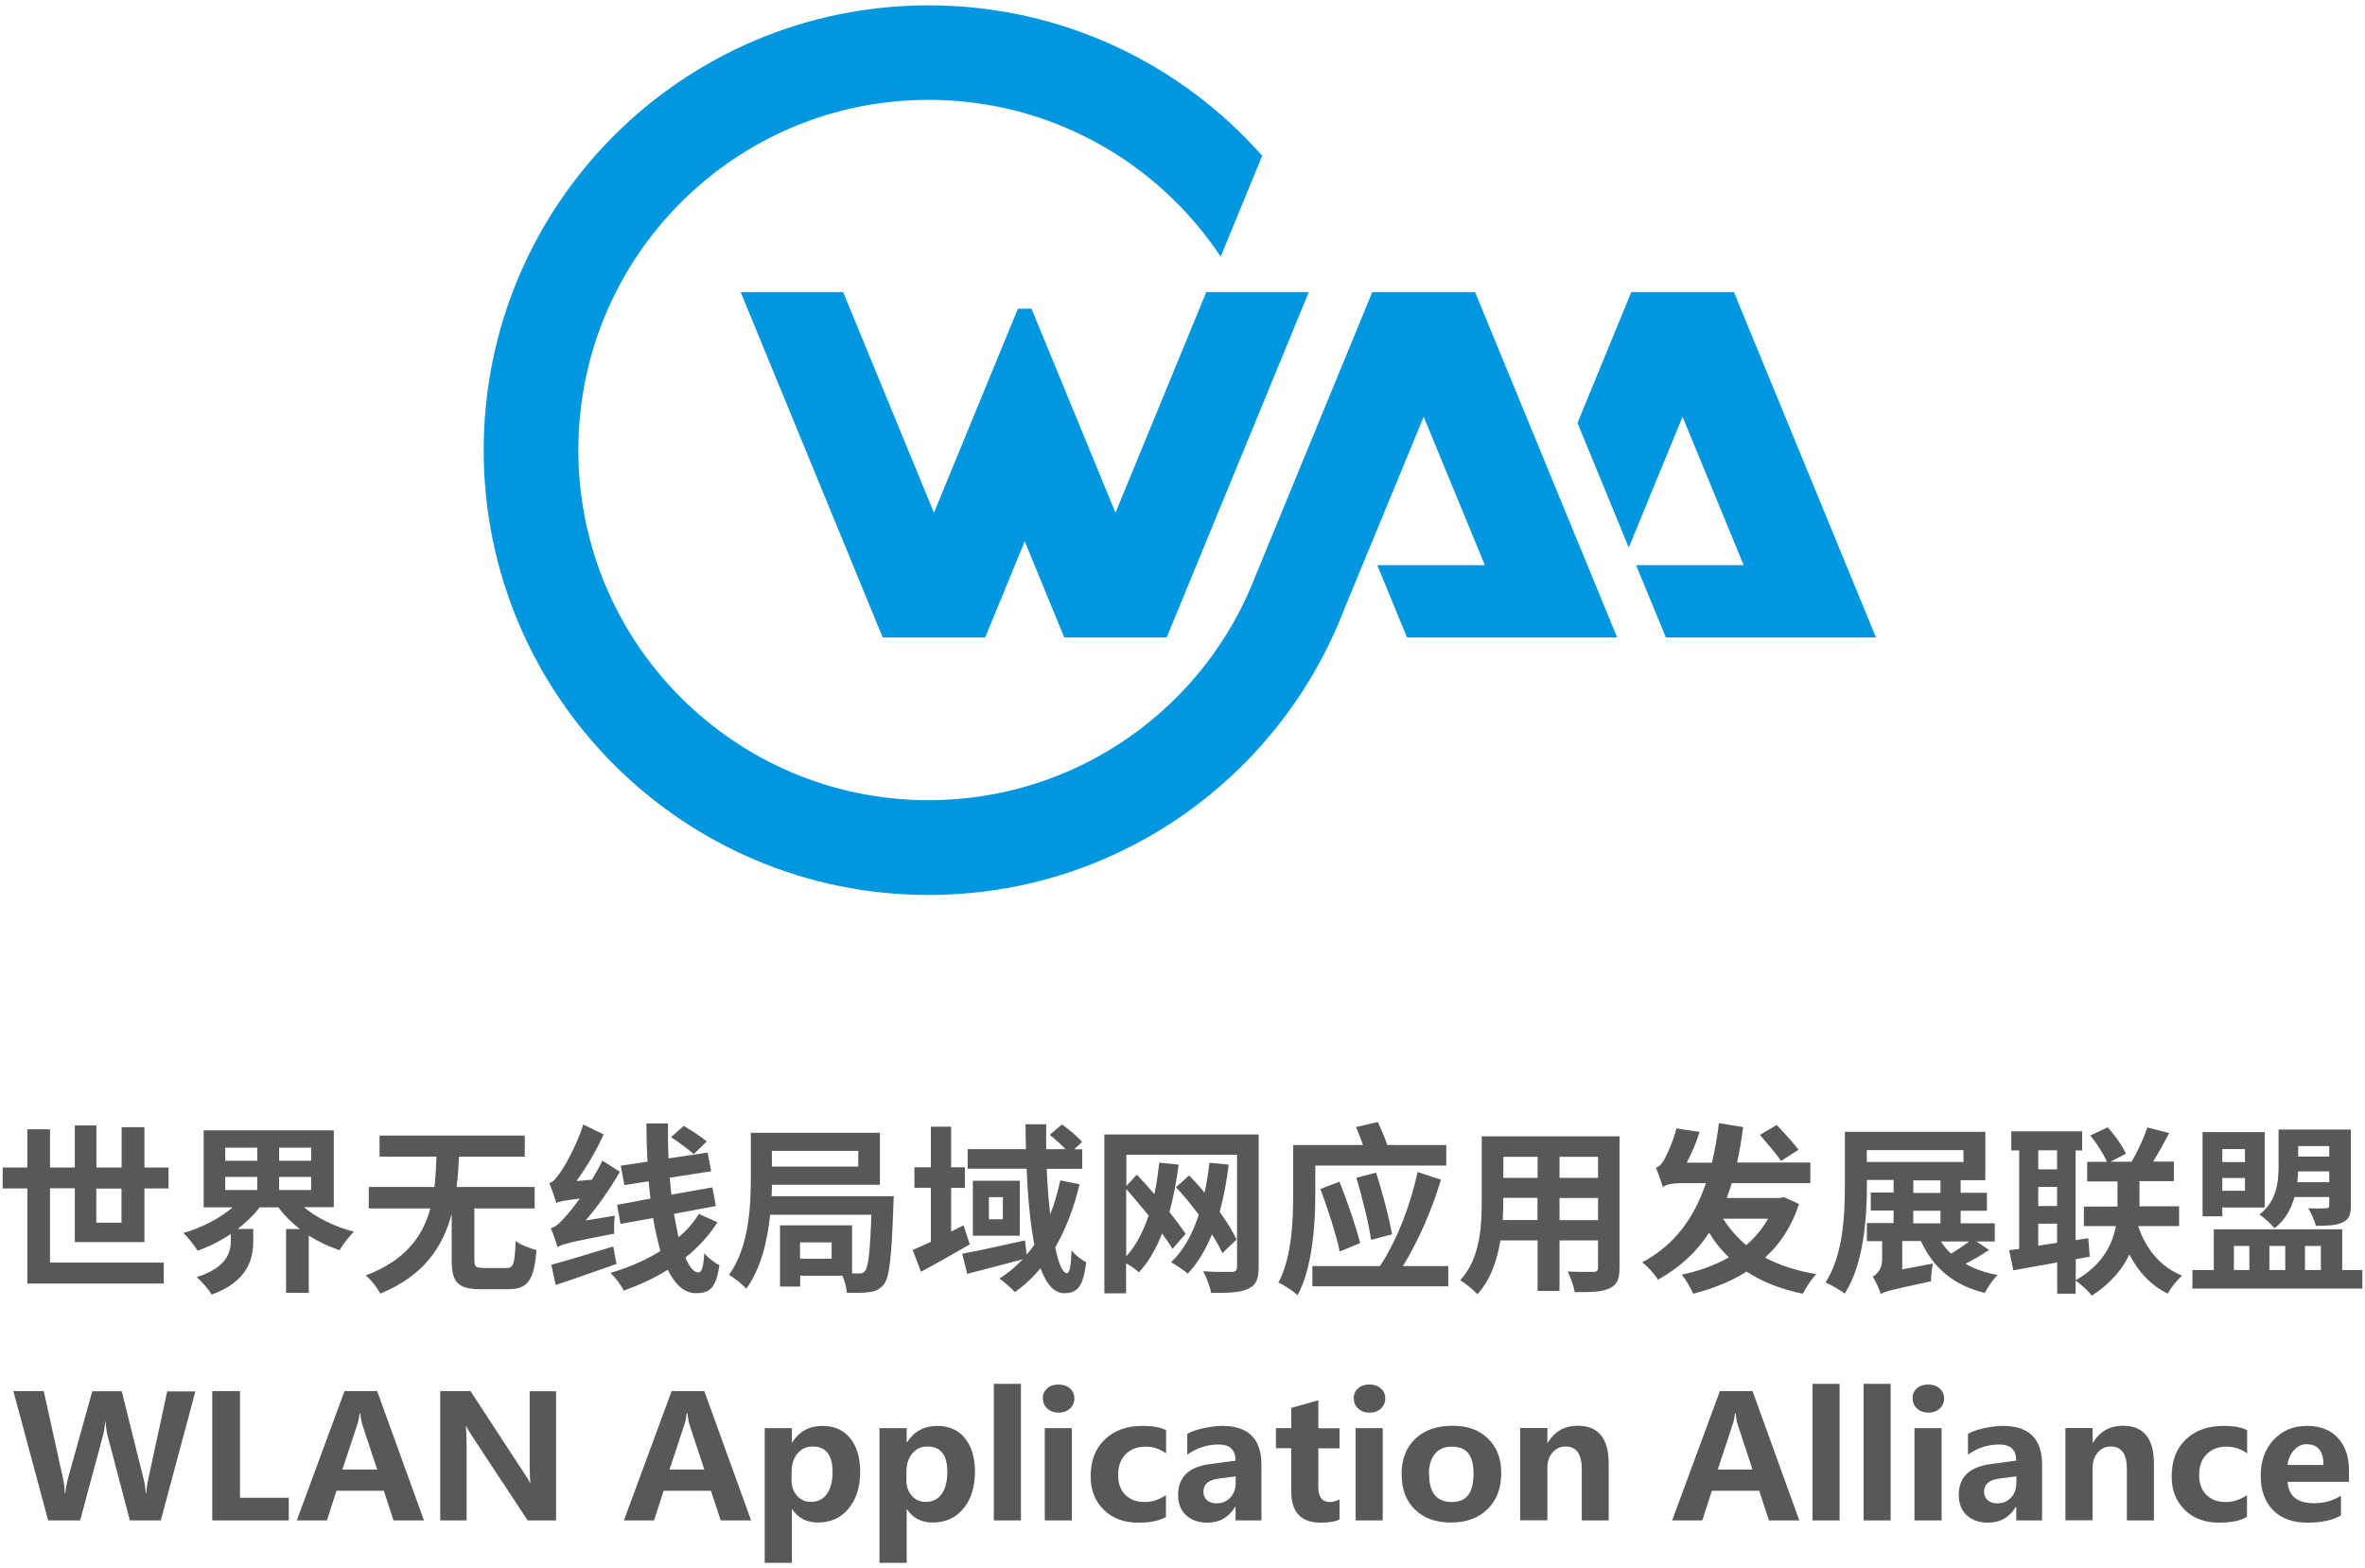
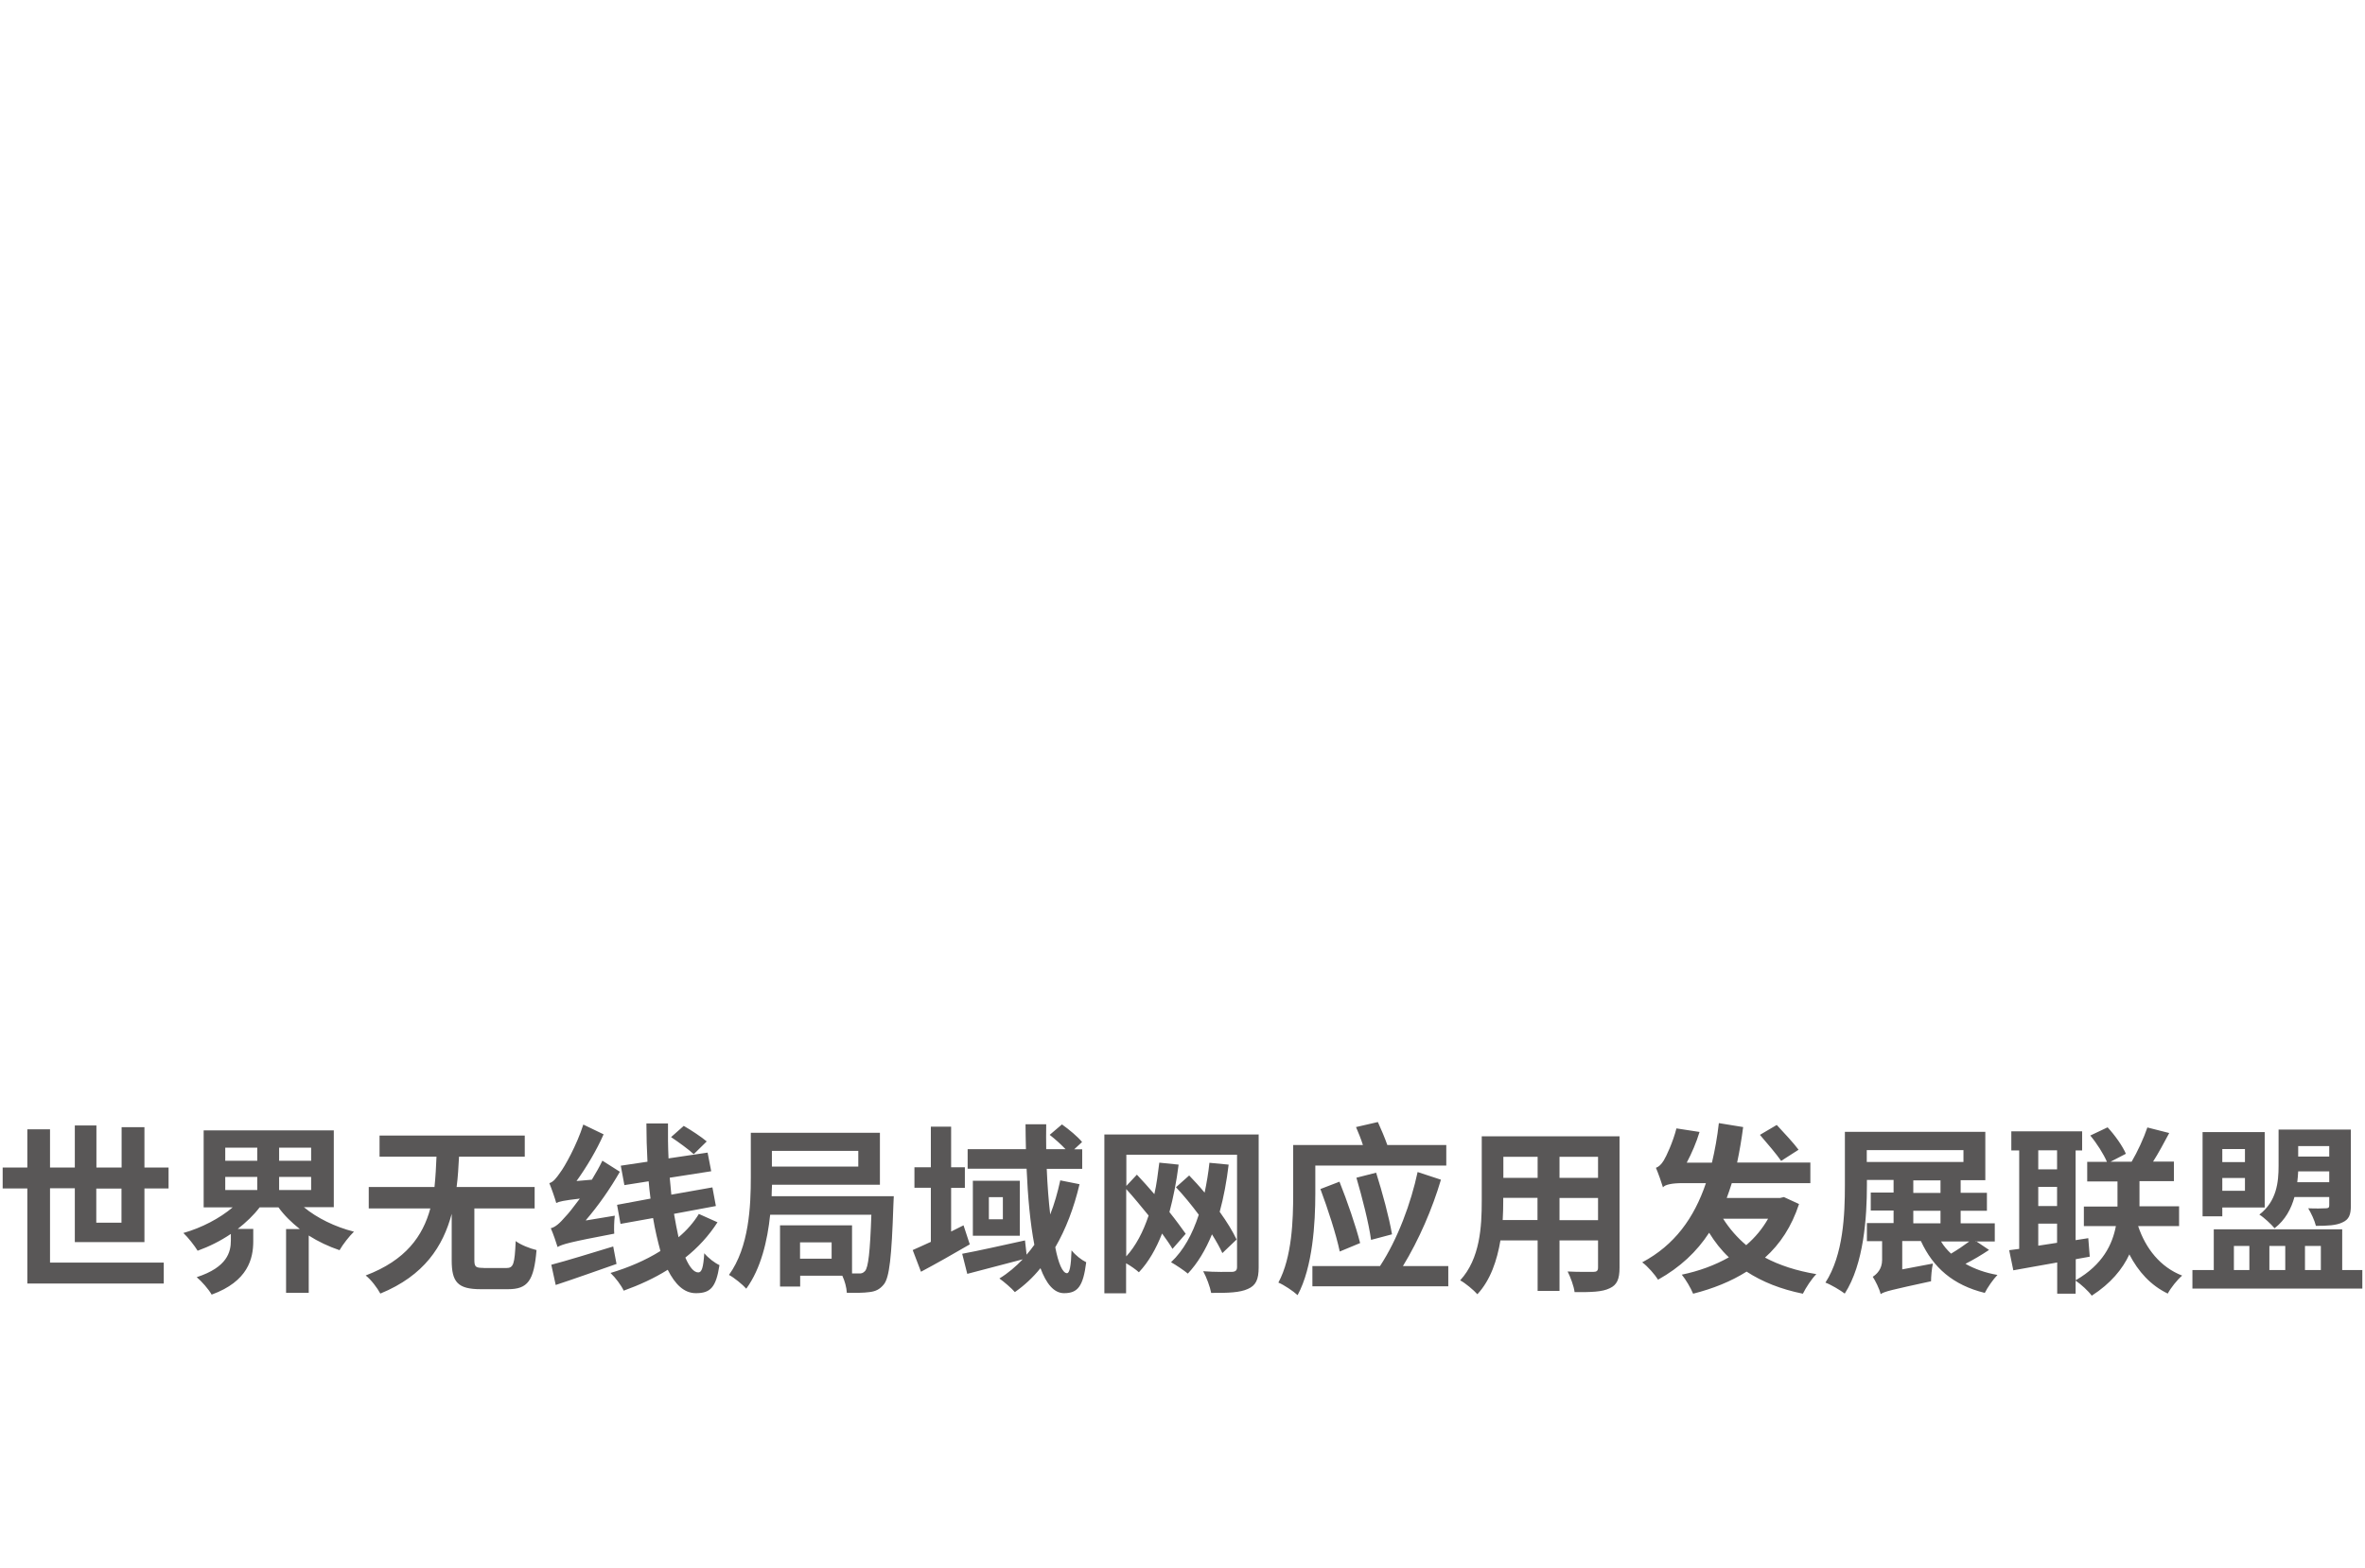
<svg xmlns="http://www.w3.org/2000/svg" width="885" height="587" xml:space="preserve" overflow="hidden">
  <g transform="translate(-1182 -1585)">
    <g>
-       <path d="M1255.14 2105.72 1242.17 2154.12 1230.6 2154.12 1222.32 2122.6C1221.87 2120.91 1221.62 2119.08 1221.52 2117.25L1221.37 2117.25C1221.17 2119.43 1220.87 2121.21 1220.47 2122.6L1211.99 2154.12 1200.02 2154.12 1187 2105.72 1198.37 2105.72 1205.61 2138.53C1205.91 2139.96 1206.16 2141.79 1206.26 2143.97L1206.46 2143.97C1206.56 2142.29 1206.9 2140.41 1207.45 2138.38L1216.53 2105.77 1227.56 2105.77 1235.79 2138.83C1236.14 2140.16 1236.39 2141.84 1236.59 2143.97L1236.74 2143.97C1236.84 2142.14 1237.09 2140.41 1237.48 2138.68L1244.57 2105.82 1255.09 2105.82ZM1290.06 2154.12 1261.43 2154.12 1261.43 2105.72 1271.81 2105.72 1271.81 2145.65 1290.06 2145.65 1290.06 2154.07ZM1340.6 2154.12 1329.27 2154.12 1325.63 2143.03 1307.92 2143.03 1304.33 2154.12 1293.06 2154.12 1310.92 2105.72 1323.14 2105.72 1340.65 2154.12ZM1323.14 2135.07 1317.6 2118.29C1317.25 2117.2 1317 2115.82 1316.85 2114.08L1316.55 2114.08C1316.4 2115.52 1316.15 2116.86 1315.71 2118.19L1310.12 2135.07 1323.14 2135.07ZM1390.14 2154.12 1379.46 2154.12 1358.81 2122.79C1357.71 2121.16 1356.96 2119.87 1356.46 2118.88L1356.31 2118.88C1356.51 2120.57 1356.61 2123.14 1356.61 2126.6L1356.61 2154.12 1346.73 2154.12 1346.73 2105.72 1358.06 2105.72 1377.96 2136.15C1379.26 2138.18 1380.11 2139.47 1380.36 2140.01L1380.51 2140.01C1380.31 2138.83 1380.21 2136.6 1380.21 2133.33L1380.21 2105.77 1390.09 2105.77 1390.09 2154.17ZM1463.02 2154.12 1451.69 2154.12 1448.05 2143.03 1430.34 2143.03 1426.75 2154.12 1415.48 2154.12 1433.34 2105.72 1445.56 2105.72 1463.07 2154.12ZM1445.56 2135.07 1440.02 2118.29C1439.67 2117.2 1439.42 2115.82 1439.27 2114.08L1438.97 2114.08C1438.82 2115.52 1438.57 2116.86 1438.13 2118.19L1432.54 2135.07 1445.56 2135.07ZM1478.33 2149.96 1478.33 2170 1468.16 2170 1468.16 2119.58 1478.33 2119.58 1478.33 2124.87 1478.48 2124.87C1481.13 2120.76 1484.92 2118.74 1489.76 2118.74 1494.2 2118.74 1497.64 2120.27 1500.13 2123.34 1502.63 2126.41 1503.88 2130.61 1503.88 2135.86 1503.88 2141.6 1502.43 2146.25 1499.53 2149.71 1496.64 2153.18 1492.85 2154.91 1488.11 2154.91 1483.87 2154.91 1480.63 2153.23 1478.43 2149.91L1478.28 2149.91ZM1478.18 2138.83C1478.18 2141.3 1478.88 2143.28 1480.23 2144.86 1481.58 2146.4 1483.32 2147.19 1485.47 2147.19 1488.01 2147.19 1490.01 2146.2 1491.4 2144.27 1492.8 2142.34 1493.55 2139.52 1493.55 2135.96 1493.55 2129.62 1491.05 2126.45 1486.07 2126.45 1483.77 2126.45 1481.88 2127.35 1480.43 2129.08 1478.98 2130.81 1478.23 2133.09 1478.23 2135.81L1478.23 2138.83ZM1521.29 2149.96 1521.29 2170 1511.11 2170 1511.11 2119.58 1521.29 2119.58 1521.29 2124.87 1521.43 2124.87C1524.08 2120.76 1527.87 2118.74 1532.71 2118.74 1537.15 2118.74 1540.59 2120.27 1543.09 2123.34 1545.58 2126.41 1546.83 2130.61 1546.83 2135.86 1546.83 2141.6 1545.38 2146.25 1542.49 2149.71 1539.59 2153.18 1535.8 2154.91 1531.06 2154.91 1526.82 2154.91 1523.58 2153.23 1521.38 2149.91L1521.24 2149.91ZM1521.14 2138.83C1521.14 2141.3 1521.83 2143.28 1523.18 2144.86 1524.53 2146.4 1526.27 2147.19 1528.42 2147.19 1530.96 2147.19 1532.96 2146.2 1534.35 2144.27 1535.75 2142.34 1536.5 2139.52 1536.5 2135.96 1536.5 2129.62 1534.01 2126.45 1529.02 2126.45 1526.72 2126.45 1524.83 2127.35 1523.38 2129.08 1521.93 2130.81 1521.19 2133.09 1521.19 2135.81L1521.19 2138.83ZM1553.91 2154.12 1553.91 2103 1564.04 2103 1564.04 2154.12 1553.91 2154.12ZM1572.22 2108.44C1572.22 2106.91 1572.77 2105.67 1573.86 2104.68 1574.96 2103.69 1576.36 2103.25 1578.11 2103.25 1579.85 2103.25 1581.3 2103.74 1582.4 2104.73 1583.49 2105.72 1584.04 2106.96 1584.04 2108.44 1584.04 2109.93 1583.49 2111.21 1582.4 2112.25 1581.3 2113.29 1579.85 2113.79 1578.16 2113.79 1576.46 2113.79 1575.06 2113.29 1573.91 2112.25 1572.82 2111.26 1572.27 2109.98 1572.27 2108.49ZM1572.97 2154.12 1572.97 2119.58 1583.09 2119.58 1583.09 2154.12 1572.97 2154.12ZM1618.31 2152.83C1615.87 2154.26 1612.43 2154.96 1607.94 2154.96 1602.6 2154.96 1598.31 2153.37 1595.07 2150.16 1591.77 2146.94 1590.13 2142.78 1590.13 2137.69 1590.13 2131.8 1591.87 2127.2 1595.42 2123.83 1598.96 2120.42 1603.65 2118.74 1609.53 2118.74 1613.52 2118.74 1616.47 2119.28 1618.36 2120.37L1618.36 2129.03C1616.02 2127.35 1613.47 2126.5 1610.73 2126.5 1607.64 2126.5 1605.14 2127.45 1603.25 2129.33 1601.35 2131.21 1600.4 2133.78 1600.4 2137.04 1600.4 2140.31 1601.3 2142.69 1603.1 2144.52 1604.89 2146.35 1607.29 2147.24 1610.38 2147.24 1613.07 2147.24 1615.72 2146.4 1618.31 2144.66L1618.31 2152.83ZM1626.39 2121.66C1627.94 2120.76 1630.09 2120.07 1632.68 2119.53 1635.32 2118.98 1637.57 2118.74 1639.41 2118.74 1649.14 2118.74 1654.03 2123.58 1654.03 2133.23L1654.03 2154.12 1644.35 2154.12 1644.35 2149.07 1644.2 2149.07C1641.81 2152.98 1638.37 2154.96 1633.78 2154.96 1630.49 2154.96 1627.84 2154.02 1625.85 2152.19 1623.85 2150.31 1622.85 2147.78 1622.85 2144.57 1622.85 2137.93 1626.84 2134.08 1634.78 2133.04L1644.35 2131.75C1644.35 2127.74 1642.26 2125.71 1638.02 2125.71 1633.78 2125.71 1629.94 2126.95 1626.29 2129.47L1626.29 2121.7ZM1637.87 2138.48C1634.18 2138.97 1632.33 2140.61 1632.33 2143.43 1632.33 2144.71 1632.78 2145.75 1633.68 2146.55 1634.58 2147.34 1635.77 2147.73 1637.27 2147.73 1639.37 2147.73 1641.06 2146.99 1642.41 2145.56 1643.75 2144.12 1644.4 2142.29 1644.4 2140.11L1644.4 2137.64 1637.82 2138.48ZM1683.26 2153.72C1681.72 2154.56 1679.42 2154.96 1676.28 2154.96 1668.9 2154.96 1665.21 2151.1 1665.21 2143.38L1665.21 2127.1 1659.47 2127.1 1659.47 2119.58 1665.21 2119.58 1665.21 2112.01 1675.33 2109.14 1675.33 2119.63 1683.26 2119.63 1683.26 2127.15 1675.33 2127.15 1675.33 2141.7C1675.33 2145.41 1676.78 2147.24 1679.72 2147.24 1680.87 2147.24 1682.02 2146.89 1683.26 2146.25L1683.26 2153.77ZM1688.55 2108.44C1688.55 2106.91 1689.1 2105.67 1690.2 2104.68 1691.3 2103.69 1692.69 2103.25 1694.44 2103.25 1696.19 2103.25 1697.63 2103.74 1698.73 2104.73 1699.83 2105.72 1700.38 2106.96 1700.38 2108.44 1700.38 2109.93 1699.83 2111.21 1698.73 2112.25 1697.63 2113.29 1696.19 2113.79 1694.49 2113.79 1692.79 2113.79 1691.4 2113.29 1690.25 2112.25 1689.15 2111.26 1688.6 2109.98 1688.6 2108.49ZM1689.3 2154.12 1689.3 2119.58 1699.43 2119.58 1699.43 2154.12 1689.3 2154.12ZM1706.46 2137C1706.46 2131.3 1708.16 2126.85 1711.6 2123.58 1715.04 2120.32 1719.63 2118.69 1725.47 2118.69 1731.3 2118.69 1735.5 2120.27 1738.84 2123.49 1742.13 2126.7 1743.78 2130.96 1743.78 2136.35 1743.78 2141.99 1742.08 2146.55 1738.69 2149.86 1735.3 2153.23 1730.76 2154.91 1724.97 2154.91 1719.18 2154.91 1714.79 2153.27 1711.5 2150.06 1708.16 2146.84 1706.51 2142.49 1706.51 2136.95ZM1716.79 2136.9C1716.79 2143.77 1719.63 2147.24 1725.27 2147.24 1730.91 2147.24 1733.4 2143.72 1733.4 2136.6 1733.4 2129.47 1730.66 2126.5 1725.17 2126.5 1722.52 2126.5 1720.43 2127.4 1718.93 2129.23 1717.44 2131.06 1716.69 2133.58 1716.69 2136.9ZM1784.03 2154.12 1773.91 2154.12 1773.91 2134.82C1773.91 2129.23 1771.86 2126.45 1767.82 2126.45 1765.88 2126.45 1764.28 2127.2 1762.98 2128.68 1761.69 2130.17 1761.04 2132.1 1761.04 2134.37L1761.04 2154.07 1750.86 2154.07 1750.86 2119.53 1761.04 2119.53 1761.04 2125.02 1761.19 2125.02C1763.73 2120.81 1767.47 2118.69 1772.41 2118.69 1780.14 2118.69 1783.98 2123.44 1783.98 2132.94L1783.98 2154.07ZM1855.27 2154.12 1843.95 2154.12 1840.31 2143.03 1822.6 2143.03 1819 2154.12 1807.73 2154.12 1825.59 2105.72 1837.81 2105.72 1855.32 2154.12ZM1837.81 2135.07 1832.27 2118.29C1831.92 2117.2 1831.67 2115.82 1831.53 2114.08L1831.23 2114.08C1831.08 2115.52 1830.83 2116.86 1830.38 2118.19L1824.79 2135.07 1837.81 2135.07ZM1860.26 2154.12 1860.26 2103 1870.39 2103 1870.39 2154.12 1860.26 2154.12ZM1879.37 2154.12 1879.37 2103 1889.49 2103 1889.49 2154.12 1879.37 2154.12ZM1897.67 2108.44C1897.67 2106.91 1898.22 2105.67 1899.32 2104.68 1900.42 2103.69 1901.81 2103.25 1903.56 2103.25 1905.31 2103.25 1906.75 2103.74 1907.85 2104.73 1908.95 2105.72 1909.5 2106.96 1909.5 2108.44 1909.5 2109.93 1908.95 2111.21 1907.85 2112.25 1906.75 2113.29 1905.31 2113.79 1903.61 2113.79 1901.91 2113.79 1900.52 2113.29 1899.37 2112.25 1898.27 2111.26 1897.72 2109.98 1897.72 2108.49ZM1898.42 2154.12 1898.42 2119.58 1908.55 2119.58 1908.55 2154.12 1898.42 2154.12ZM1918.53 2121.66C1920.07 2120.76 1922.22 2120.07 1924.81 2119.53 1927.46 2118.98 1929.7 2118.74 1931.55 2118.74 1941.27 2118.74 1946.16 2123.58 1946.16 2133.23L1946.16 2154.12 1936.49 2154.12 1936.49 2149.07 1936.34 2149.07C1933.94 2152.98 1930.5 2154.96 1925.91 2154.96 1922.62 2154.96 1919.97 2154.02 1917.98 2152.19 1915.98 2150.31 1914.98 2147.78 1914.98 2144.57 1914.98 2137.93 1918.98 2134.08 1926.91 2133.04L1936.49 2131.75C1936.49 2127.74 1934.39 2125.71 1930.15 2125.71 1925.91 2125.71 1922.07 2126.95 1918.43 2129.47L1918.43 2121.7ZM1930 2138.48C1926.31 2138.97 1924.46 2140.61 1924.46 2143.43 1924.46 2144.71 1924.91 2145.75 1925.81 2146.55 1926.71 2147.34 1927.91 2147.73 1929.4 2147.73 1931.5 2147.73 1933.19 2146.99 1934.54 2145.56 1935.89 2144.12 1936.53 2142.29 1936.53 2140.11L1936.53 2137.64 1929.95 2138.48ZM1988.02 2154.12 1977.89 2154.12 1977.89 2134.82C1977.89 2129.23 1975.85 2126.45 1971.8 2126.45 1969.86 2126.45 1968.26 2127.2 1967.02 2128.68 1965.72 2130.17 1965.07 2132.1 1965.07 2134.37L1965.07 2154.07 1954.89 2154.07 1954.89 2119.53 1965.07 2119.53 1965.07 2125.02 1965.22 2125.02C1967.76 2120.81 1971.51 2118.69 1976.44 2118.69 1984.18 2118.69 1988.02 2123.44 1988.02 2132.94L1988.02 2154.07ZM2022.79 2152.83C2020.34 2154.26 2016.9 2154.96 2012.41 2154.96 2007.07 2154.96 2002.78 2153.37 1999.54 2150.16 1996.25 2146.94 1994.65 2142.78 1994.65 2137.69 1994.65 2131.8 1996.4 2127.2 1999.94 2123.83 2003.48 2120.42 2008.17 2118.74 2014.06 2118.74 2018 2118.74 2020.94 2119.28 2022.89 2120.37L2022.89 2129.03C2020.59 2127.35 2018 2126.5 2015.26 2126.5 2012.16 2126.5 2009.67 2127.45 2007.77 2129.33 2005.88 2131.21 2004.93 2133.78 2004.93 2137.04 2004.93 2140.31 2005.83 2142.69 2007.62 2144.52 2009.42 2146.35 2011.81 2147.24 2014.91 2147.24 2017.6 2147.24 2020.24 2146.4 2022.84 2144.66L2022.84 2152.83ZM2060.95 2139.67 2038.05 2139.67C2038.4 2145.01 2041.64 2147.68 2047.83 2147.68 2051.67 2147.68 2055.06 2146.74 2058.01 2144.86L2058.01 2152.29C2054.81 2154.07 2050.67 2154.96 2045.54 2154.96 2040 2154.96 2035.71 2153.42 2032.62 2150.31 2029.52 2147.19 2027.98 2142.88 2027.98 2137.34 2027.98 2131.8 2029.62 2127.35 2032.86 2123.88 2036.16 2120.42 2040.25 2118.74 2045.24 2118.74 2050.22 2118.74 2054.02 2120.22 2056.81 2123.19 2059.6 2126.16 2061 2130.22 2061 2135.41L2061 2139.67ZM2051.47 2133.38C2051.47 2128.19 2049.38 2125.61 2045.14 2125.61 2043.39 2125.61 2041.84 2126.31 2040.5 2127.74 2039.15 2129.18 2038.3 2131.06 2038 2133.38L2051.47 2133.38Z" fill="#595757" fill-rule="evenodd" fill-opacity="1" />
-       <path d="M1695.63 1694.35 1733.99 1694.35 1787.14 1823.59 1708.52 1823.59C1708.52 1823.59 1697.38 1796.56 1697.38 1796.56L1737.64 1796.56 1714.76 1741.01 1684.69 1813.85C1660.52 1875.94 1600.17 1920 1529.49 1920 1437.53 1920 1363 1845.47 1363 1753.5 1363 1661.53 1437.53 1587 1529.49 1587 1579.19 1587 1623.8 1608.78 1654.32 1643.3L1638.79 1681.07C1615.31 1645.7 1575.15 1622.37 1529.49 1622.37 1457.11 1622.37 1398.42 1681.07 1398.42 1753.45 1398.42 1825.83 1457.11 1884.53 1529.49 1884.53 1585.39 1884.53 1633.09 1849.56 1651.92 1800.31 1651.92 1800.31 1695.53 1694.3 1695.53 1694.3ZM1580.24 1823.59 1618.6 1823.59 1671.75 1694.35 1633.39 1694.35 1599.42 1776.93 1568 1700.55 1562.91 1700.55 1531.49 1776.93 1497.52 1694.35 1459.16 1694.35 1512.31 1823.59 1550.67 1823.59 1565.46 1787.62 1580.24 1823.59ZM1792.44 1694.35 1772.31 1743.31 1791.49 1789.97 1811.62 1741.01 1834.5 1796.56 1794.24 1796.56 1805.38 1823.59 1884 1823.59C1884 1823.59 1830.85 1694.35 1830.85 1694.35L1792.49 1694.35Z" fill="#0097E0" fill-rule="evenodd" fill-opacity="1" />
      <path d="M1227.46 2029.9 1227.46 2042.67 1218.03 2042.67 1218.03 2029.9 1227.46 2029.9ZM1236.05 2050 1236.05 2029.85 1245.08 2029.85 1245.08 2022.03 1236.05 2022.03 1236.05 2006.93 1227.51 2006.93 1227.51 2022.03 1218.08 2022.03 1218.08 2006.29 1210 2006.29 1210 2022.03 1200.72 2022.03 1200.72 2007.72 1192.23 2007.72 1192.23 2022.03 1183 2022.03 1183 2029.85 1192.23 2029.85 1192.23 2065.45 1243.28 2065.45 1243.28 2057.62 1200.72 2057.62 1200.72 2029.8 1210 2029.8 1210 2049.95 1236.05 2049.95ZM1266.29 2025.54 1278.27 2025.54 1278.27 2030.45 1266.29 2030.45 1266.29 2025.54ZM1266.29 2014.6 1278.27 2014.6 1278.27 2019.51 1266.29 2019.51 1266.29 2014.6ZM1298.43 2019.51 1286.45 2019.51 1286.45 2014.6 1298.43 2014.6 1298.43 2019.51ZM1298.43 2030.45 1286.45 2030.45 1286.45 2025.54 1298.43 2025.54 1298.43 2030.45ZM1306.91 2036.93 1306.91 2008.12 1258.21 2008.12 1258.21 2036.93 1269.08 2036.93C1264.24 2041.04 1257.46 2044.6 1250.62 2046.53 1252.42 2048.22 1254.76 2051.24 1255.96 2053.17 1260.35 2051.58 1264.49 2049.51 1268.39 2046.88L1268.39 2049.31C1268.39 2053.66 1267.04 2059.36 1255.61 2063.07 1257.41 2064.55 1260.1 2067.62 1261.2 2069.6 1274.82 2064.65 1276.77 2056.09 1276.77 2049.65L1276.77 2045 1270.98 2045C1274.07 2042.57 1276.92 2039.9 1279.16 2036.93L1286.2 2036.93C1288.4 2040 1291.14 2042.62 1294.19 2045.05L1289.05 2045.05 1289.05 2068.91 1297.53 2068.91 1297.53 2047.48C1301.07 2049.75 1304.97 2051.58 1309.06 2052.97 1310.3 2050.79 1312.75 2047.67 1314.45 2046.04 1307.41 2044.26 1300.62 2040.94 1295.73 2036.88L1306.86 2036.88ZM1362.9 2059.6C1360.01 2059.6 1359.51 2059.21 1359.51 2056.63L1359.51 2037.33 1382.07 2037.33 1382.07 2029.31 1352.87 2029.31C1353.37 2025.59 1353.57 2021.73 1353.77 2017.97L1378.37 2017.97 1378.37 2010.05 1324.03 2010.05 1324.03 2017.97 1345.34 2017.97C1345.19 2021.68 1344.99 2025.54 1344.59 2029.31L1319.99 2029.31 1319.99 2037.33 1343.04 2037.33C1340.25 2047.62 1333.91 2056.73 1318.84 2062.43 1320.93 2064.06 1323.13 2067.03 1324.33 2069.21 1340.75 2062.48 1347.78 2051.53 1351.03 2039.36L1351.03 2056.78C1351.03 2064.9 1353.27 2067.57 1361.91 2067.57L1372.09 2067.57C1379.47 2067.57 1381.82 2064.46 1382.77 2052.92 1380.42 2052.38 1376.73 2050.94 1374.98 2049.55 1374.58 2058.22 1374.18 2059.65 1371.44 2059.65L1363.05 2059.65ZM1446.49 2012.28C1444.5 2010.59 1440.7 2008.07 1437.86 2006.44L1433.12 2010.64C1435.86 2012.48 1439.71 2015.25 1441.6 2017.03L1446.44 2012.28ZM1401.23 2041.73C1405.87 2036.34 1410.31 2030 1413.96 2023.61L1407.42 2019.46C1406.27 2021.88 1404.87 2024.26 1403.48 2026.58L1397.74 2027.08C1401.48 2021.88 1405.27 2015.54 1407.87 2009.6L1400.28 2005.94C1397.84 2013.66 1393.2 2021.88 1391.65 2023.86 1390.15 2026.04 1389 2027.48 1387.56 2027.87 1388.45 2030 1389.75 2033.81 1390.15 2035.3 1391.25 2034.75 1392.9 2034.36 1398.98 2033.66 1396.64 2036.78 1394.69 2039.31 1393.59 2040.4 1391.5 2042.82 1389.9 2044.31 1388.11 2044.75 1389 2046.73 1390.2 2050.3 1390.65 2051.78 1392.45 2050.74 1395.14 2049.95 1411.86 2046.78 1411.71 2045.15 1411.81 2042.08 1412.06 2040.05L1401.33 2041.83ZM1411.46 2051.53 1412.71 2058.12C1404.92 2060.84 1396.59 2063.81 1389.95 2065.99L1388.3 2058.42C1394.04 2056.93 1402.93 2054.16 1411.46 2051.58ZM1443.65 2039.46 1450.49 2042.52C1447.29 2047.53 1443.15 2052.03 1438.46 2055.74 1439.96 2059.21 1441.6 2061.29 1443.3 2061.29 1444.6 2061.29 1445.2 2059.51 1445.54 2054.11 1447.14 2055.99 1449.49 2057.77 1451.23 2058.56 1449.94 2066.93 1447.84 2069.06 1442.4 2069.06 1437.96 2069.06 1434.62 2065.74 1431.87 2060.3 1426.83 2063.47 1421.29 2065.99 1415.4 2068.12 1414.45 2066.09 1412.41 2063.37 1410.46 2061.49 1417.1 2059.51 1423.54 2056.78 1429.13 2053.27 1428.13 2049.55 1427.13 2045.4 1426.38 2040.94L1414.2 2043.12 1412.91 2035.99 1425.43 2033.66C1425.13 2031.53 1424.93 2029.36 1424.73 2027.18L1415.65 2028.61 1414.3 2021.34 1424.29 2019.85C1424.04 2015.1 1423.89 2010.3 1423.89 2005.54L1431.97 2005.54C1431.92 2009.95 1431.97 2014.36 1432.17 2018.61L1446.79 2016.44 1448.14 2023.42 1432.62 2025.84C1432.82 2028.02 1433.02 2030.15 1433.22 2032.18L1448.59 2029.46 1449.89 2036.44 1434.22 2039.36C1434.77 2042.48 1435.31 2045.45 1435.91 2048.12 1439.01 2045.54 1441.6 2042.57 1443.55 2039.36ZM1493.2 2056.14 1481.38 2056.14 1481.38 2050.05 1493.2 2050.05 1493.2 2056.14ZM1503.18 2015.79 1503.18 2021.68 1470.85 2021.68 1470.85 2015.79 1503.18 2015.79ZM1470.75 2032.72C1470.8 2031.24 1470.8 2029.8 1470.9 2028.47L1511.27 2028.47 1511.27 2009.01 1462.96 2009.01 1462.96 2025.69C1462.96 2036.34 1462.36 2051.78 1454.78 2062.23 1456.57 2063.12 1459.97 2065.89 1461.26 2067.38 1466.75 2059.85 1469.2 2049.41 1470.2 2039.7L1508.07 2039.7C1507.58 2053.71 1506.93 2059.46 1505.68 2060.79 1504.98 2061.54 1504.38 2061.73 1503.43 2061.68L1500.84 2061.68 1500.84 2043.66 1473.89 2043.66 1473.89 2066.58 1481.43 2066.58 1481.43 2062.52 1497.2 2062.52C1498.14 2064.5 1498.79 2066.98 1498.89 2068.91 1502.19 2068.96 1505.23 2068.96 1507.28 2068.66 1509.52 2068.42 1511.17 2067.72 1512.76 2065.74 1514.81 2063.17 1515.66 2055.69 1516.31 2036.09 1516.36 2035.05 1516.46 2032.77 1516.46 2032.77L1470.75 2032.77ZM1542.56 2043.66 1537.92 2045.99 1537.92 2029.65 1543.06 2029.65 1543.06 2021.93 1537.92 2021.93 1537.92 2006.73 1530.33 2006.73 1530.33 2021.93 1524.19 2021.93 1524.19 2029.6 1530.33 2029.6 1530.33 2049.85C1527.79 2050.99 1525.49 2052.08 1523.54 2052.92L1526.64 2061.04C1532.23 2058.07 1538.86 2054.31 1544.9 2050.79L1542.56 2043.66ZM1578.74 2026.83 1585.97 2028.27C1583.88 2037.13 1580.83 2045.1 1576.89 2051.88 1578.04 2057.92 1579.64 2061.58 1581.28 2061.58 1582.23 2061.58 1582.78 2059.06 1582.98 2053.02 1584.48 2054.9 1586.72 2056.63 1588.47 2057.48 1587.32 2066.49 1585.33 2069.06 1580.19 2069.06 1576.34 2069.06 1573.5 2065.45 1571.35 2059.7 1568.56 2063.17 1565.36 2066.14 1561.77 2068.66 1560.67 2067.33 1557.68 2064.75 1555.98 2063.56 1559.28 2061.54 1562.12 2059.11 1564.71 2056.39 1557.48 2058.27 1549.79 2060.3 1543.96 2061.83L1542.06 2054.31C1548 2053.22 1556.98 2051.19 1565.56 2049.31L1566.16 2054.65C1567.21 2053.42 1568.16 2052.23 1569.06 2050.94 1567.51 2042.87 1566.61 2032.97 1566.16 2022.48L1544.1 2022.48 1544.1 2015.15 1565.91 2015.15C1565.86 2012.03 1565.76 2008.96 1565.76 2005.84L1573.5 2005.84C1573.45 2008.96 1573.45 2012.03 1573.5 2015.15L1580.73 2015.15C1579.04 2013.37 1576.79 2011.34 1574.8 2009.8L1579.39 2005.89C1582.03 2007.77 1585.33 2010.5 1586.92 2012.48L1583.98 2015.2 1586.97 2015.2 1586.97 2022.53 1573.7 2022.53C1573.95 2028.71 1574.4 2034.46 1575 2039.6 1576.54 2035.69 1577.74 2031.49 1578.74 2026.93ZM1557.28 2041.39 1557.28 2033.12 1552.04 2033.12 1552.04 2041.39 1557.28 2041.39ZM1546.05 2026.98 1546.05 2047.57 1563.62 2047.57 1563.62 2026.98 1546.05 2026.98ZM1644.76 2049.01C1643.31 2045.94 1641.07 2042.28 1638.42 2038.61 1639.92 2033.12 1641.02 2027.23 1641.77 2020.94L1634.58 2020.25C1634.18 2024.11 1633.53 2027.82 1632.78 2031.44 1630.89 2029.11 1628.89 2026.98 1627 2025L1622.05 2029.41C1625 2032.52 1627.94 2036.14 1630.59 2039.7 1628.19 2047.03 1624.9 2053.07 1620.21 2057.48 1621.86 2058.37 1625.15 2060.59 1626.5 2061.73 1630.19 2057.82 1633.18 2052.77 1635.53 2047.03 1637.13 2049.6 1638.47 2051.98 1639.42 2054.06L1644.76 2048.96ZM1603.44 2030.1C1606.19 2033.07 1609.03 2036.63 1611.82 2040 1609.78 2046.09 1607.03 2051.39 1603.44 2055.3L1603.44 2030.1ZM1653 2009.55 1653 2059.41C1653 2063.96 1651.95 2066.19 1648.95 2067.48 1646.06 2068.81 1641.72 2069.01 1635.23 2068.96 1634.83 2066.73 1633.43 2062.97 1632.24 2060.84 1636.53 2061.19 1641.52 2061.09 1642.91 2061.09 1644.36 2061.04 1644.91 2060.54 1644.91 2059.26L1644.91 2017.23 1603.49 2017.23 1603.49 2028.91 1607.43 2024.7C1609.53 2026.93 1611.82 2029.46 1613.97 2031.98 1614.82 2028.27 1615.32 2024.26 1615.82 2020.2L1623.05 2020.94C1622.25 2027.33 1621.06 2033.27 1619.61 2038.71 1622.01 2041.68 1624.1 2044.6 1625.7 2046.83L1620.76 2052.48C1619.81 2050.84 1618.41 2048.86 1616.86 2046.73 1614.62 2052.43 1611.82 2057.38 1608.18 2061.24 1607.23 2060.35 1605.19 2058.86 1603.39 2057.87L1603.39 2069.11 1595.26 2069.11 1595.26 2009.65 1652.95 2009.65ZM1674.15 2021.29 1723.21 2021.29 1723.21 2013.61 1701.15 2013.61C1700.2 2010.89 1698.81 2007.62 1697.61 2005L1689.43 2006.88C1690.32 2008.91 1691.27 2011.29 1692.02 2013.61L1665.92 2013.61 1665.92 2031.83C1665.92 2041.58 1665.52 2055.54 1660.38 2065.1 1662.38 2065.89 1666.07 2068.37 1667.57 2069.8 1673.26 2059.31 1674.2 2042.67 1674.2 2031.83L1674.2 2021.24ZM1702.9 2047.03 1695.06 2049.11C1694.22 2042.87 1691.72 2033.17 1689.58 2025.84L1696.96 2023.96C1699.31 2031.44 1701.8 2040.59 1702.9 2047.03ZM1676.05 2030.1 1683.24 2027.33C1686.18 2034.7 1689.38 2044.01 1690.97 2050.3L1683.34 2053.47C1682.04 2047.18 1678.85 2037.38 1676.1 2030.05ZM1706.99 2058.91 1723.96 2058.91 1723.96 2066.49 1673.11 2066.49 1673.11 2058.91 1698.41 2058.91C1705.05 2048.81 1710.04 2035.2 1712.48 2023.71L1721.21 2026.58C1718.02 2037.38 1713.03 2049.01 1706.99 2058.91ZM1765.58 2041.73 1765.58 2033.42 1780 2033.42 1780 2041.73 1765.58 2041.73ZM1744.32 2041.73C1744.47 2039.21 1744.52 2036.78 1744.52 2034.6L1744.52 2033.37 1757.34 2033.37 1757.34 2041.68 1744.27 2041.68ZM1757.39 2018.02 1757.39 2025.89 1744.57 2025.89 1744.57 2018.02 1757.39 2018.02ZM1780 2025.89 1765.58 2025.89 1765.58 2018.02 1780 2018.02 1780 2025.89ZM1788.09 2010.35 1736.48 2010.35 1736.48 2034.55C1736.48 2044.06 1735.89 2056.14 1728.4 2064.26 1730.25 2065.2 1733.54 2067.97 1734.84 2069.46 1739.78 2064.16 1742.22 2056.73 1743.47 2049.31L1757.39 2049.31 1757.39 2068.22 1765.58 2068.22 1765.58 2049.31 1780 2049.31 1780 2059.46C1780 2060.69 1779.5 2061.09 1778.2 2061.09 1776.91 2061.09 1772.47 2061.14 1768.62 2060.94 1769.67 2063.02 1770.97 2066.49 1771.22 2068.66 1777.36 2068.71 1781.55 2068.61 1784.34 2067.23 1787.09 2065.99 1788.04 2063.81 1788.04 2059.51L1788.04 2010.3ZM1855.06 2015.4C1853.21 2012.87 1849.52 2008.96 1846.87 2006.09L1840.58 2009.8C1843.23 2012.87 1846.82 2017.08 1848.52 2019.55L1855.06 2015.35ZM1843.63 2041.19C1841.53 2044.9 1838.79 2048.22 1835.44 2051.09 1832.05 2048.22 1829.16 2044.9 1826.81 2041.19L1843.63 2041.19ZM1849.52 2033.07 1855.21 2035.69C1852.46 2044.11 1848.12 2050.69 1842.48 2055.74 1847.87 2058.61 1854.26 2060.69 1861.69 2061.93 1859.9 2063.71 1857.75 2067.03 1856.65 2069.26 1848.32 2067.57 1841.43 2064.8 1835.59 2060.99 1829.71 2064.7 1822.97 2067.38 1815.58 2069.26 1814.68 2067.08 1812.84 2063.96 1811.34 2062.13 1817.78 2060.79 1823.72 2058.61 1828.96 2055.64 1826.06 2052.92 1823.72 2049.9 1821.57 2046.44 1816.93 2053.56 1810.69 2059.41 1802.46 2064.01 1801.36 2062.23 1798.52 2058.91 1796.52 2057.52 1808.6 2051.09 1815.93 2040.99 1820.37 2027.87L1811.49 2027.87C1807.8 2027.87 1804.95 2028.42 1804.3 2029.46 1803.81 2027.77 1802.51 2024.11 1801.66 2022.13 1802.71 2021.78 1803.71 2020.84 1804.6 2019.36 1805.5 2017.92 1808 2012.62 1809.34 2007.38L1817.98 2008.71C1816.83 2012.57 1815.03 2016.73 1813.19 2020.2L1822.62 2020.2C1823.72 2015.59 1824.62 2010.64 1825.21 2005.4L1834.3 2006.88C1833.7 2011.49 1832.95 2015.94 1832.05 2020.15L1859.45 2020.15 1859.45 2027.87 1830.05 2027.87C1829.46 2029.85 1828.81 2031.58 1828.16 2033.42L1848.12 2033.42 1849.62 2033.07ZM1918.93 2049.7C1916.94 2051.19 1914.44 2052.87 1912.1 2054.26 1910.65 2052.92 1909.35 2051.39 1908.35 2049.7L1918.93 2049.7ZM1897.97 2038.22 1908.15 2038.22 1908.15 2042.92 1897.97 2042.92 1897.97 2038.22ZM1897.97 2026.83 1908.15 2026.83 1908.15 2031.53 1897.97 2031.53 1897.97 2026.83ZM1880.56 2015.5 1916.74 2015.5 1916.74 2019.95 1880.56 2019.95 1880.56 2015.5ZM1921.28 2049.7 1928.46 2049.7 1928.46 2042.92 1915.69 2042.92 1915.69 2038.22 1925.52 2038.22 1925.52 2031.49 1915.69 2031.49 1915.69 2026.78 1924.92 2026.78 1924.92 2008.66 1872.37 2008.66 1872.37 2028.71C1872.37 2039.51 1871.82 2054.7 1865.09 2065.1 1867.13 2065.84 1870.68 2067.97 1872.32 2069.21 1879.51 2058.07 1880.61 2040.45 1880.61 2028.66L1880.61 2026.68 1890.59 2026.68 1890.59 2031.39 1882.05 2031.39 1882.05 2038.12 1890.59 2038.12 1890.59 2042.82 1880.61 2042.82 1880.61 2049.6 1886.3 2049.6 1886.3 2056.63C1886.3 2060.1 1884.25 2061.98 1882.8 2062.92 1883.75 2064.36 1885.35 2067.53 1885.75 2069.41 1887.19 2068.42 1889.59 2067.87 1904.61 2064.6 1904.61 2062.97 1904.86 2059.9 1905.31 2057.97L1893.83 2060.15 1893.83 2049.55 1900.82 2049.55C1905.41 2059.51 1912.85 2066.04 1924.72 2068.96 1925.77 2066.88 1927.87 2063.86 1929.46 2062.23 1924.87 2061.44 1920.93 2060 1917.49 2058.07 1920.43 2056.58 1923.57 2054.7 1926.32 2052.87L1921.38 2049.55ZM1944.73 2051.29 1944.73 2043.02 1951.77 2043.02 1951.77 2050.2 1944.73 2051.29ZM1951.77 2015.59 1951.77 2022.72 1944.73 2022.72 1944.73 2015.59 1951.77 2015.59ZM1944.73 2029.26 1951.77 2029.26 1951.77 2036.44 1944.73 2036.44 1944.73 2029.26ZM1997.43 2043.86 1997.43 2036.53 1982.61 2036.53 1982.61 2027.13 1995.49 2027.13 1995.49 2019.8 1987.7 2019.8C1989.7 2016.68 1991.79 2012.77 1993.74 2009.11L1985.56 2007.03C1984.26 2010.94 1981.81 2016.24 1979.67 2019.85L1971.78 2019.85 1977.52 2016.88C1976.27 2013.96 1973.43 2009.95 1970.68 2006.98L1964.2 2010.05C1966.64 2012.97 1969.19 2016.98 1970.43 2019.9L1963.05 2019.9 1963.05 2027.23 1974.38 2027.23 1974.38 2036.63 1961.8 2036.63 1961.8 2043.96 1973.78 2043.96C1972.48 2050.69 1968.99 2058.32 1958.76 2064.21L1958.76 2056.34 1964 2055.4 1963.45 2048.47 1958.71 2049.21 1958.71 2015.64 1961.15 2015.64 1961.15 2008.47 1934.65 2008.47 1934.65 2015.64 1937.6 2015.64 1937.6 2052.48 1933.85 2052.97 1935.4 2060.5C1940.19 2059.6 1945.88 2058.66 1951.82 2057.57L1951.82 2069.26 1958.71 2069.26 1958.71 2064.36C1960.8 2065.79 1963.45 2068.22 1964.75 2070 1971.83 2065.45 1976.27 2060.05 1978.82 2054.55 1982.16 2060.99 1986.8 2066.14 1993.19 2069.21 1994.34 2067.03 1996.73 2064.06 1998.58 2062.48 1990.4 2059.31 1984.91 2052.33 1982.11 2043.96L1997.48 2043.96ZM2053.62 2014.01 2053.62 2017.92 2042 2017.92 2042 2014.01 2053.62 2014.01ZM2041.65 2027.53C2041.85 2026.19 2041.9 2024.75 2042 2023.47L2053.62 2023.47 2053.62 2027.53 2041.65 2027.53ZM2053.62 2033.07 2053.62 2036.19C2053.62 2036.98 2053.32 2037.28 2052.38 2037.28 2051.48 2037.33 2048.48 2037.43 2045.74 2037.28 2046.79 2038.96 2048.14 2041.83 2048.63 2043.86 2052.93 2043.86 2056.22 2043.71 2058.56 2042.57 2061.01 2041.49 2061.71 2039.7 2061.71 2036.29L2061.71 2007.82 2034.66 2007.82 2034.66 2021.44C2034.66 2027.48 2033.96 2034.65 2027.47 2039.65 2029.07 2040.59 2031.97 2043.32 2033.16 2044.75 2037.21 2041.63 2039.4 2037.43 2040.6 2033.07L2053.67 2033.07ZM2022.08 2015.1 2022.08 2020 2013.6 2020 2013.6 2015.1 2022.08 2015.1ZM2013.6 2030.74 2013.6 2025.94 2022.08 2025.94 2022.08 2030.74 2013.6 2030.74ZM2013.6 2036.98 2013.6 2040.3 2006.22 2040.3 2006.22 2008.76 2029.47 2008.76 2029.47 2036.98 2013.6 2036.98ZM2017.94 2051.39 2023.73 2051.39 2023.73 2060.4 2017.94 2060.4 2017.94 2051.39ZM2037.16 2051.39 2037.16 2060.4 2031.22 2060.4 2031.22 2051.39 2037.16 2051.39ZM2050.48 2051.39 2050.48 2060.4 2044.54 2060.4 2044.54 2051.39 2050.48 2051.39ZM2058.47 2060.4 2058.47 2045.15 2010.41 2045.15 2010.41 2060.4 2002.42 2060.4 2002.42 2067.33 2066 2067.33 2066 2060.4 2058.47 2060.4Z" fill="#595757" fill-rule="evenodd" fill-opacity="1" />
    </g>
  </g>
</svg>